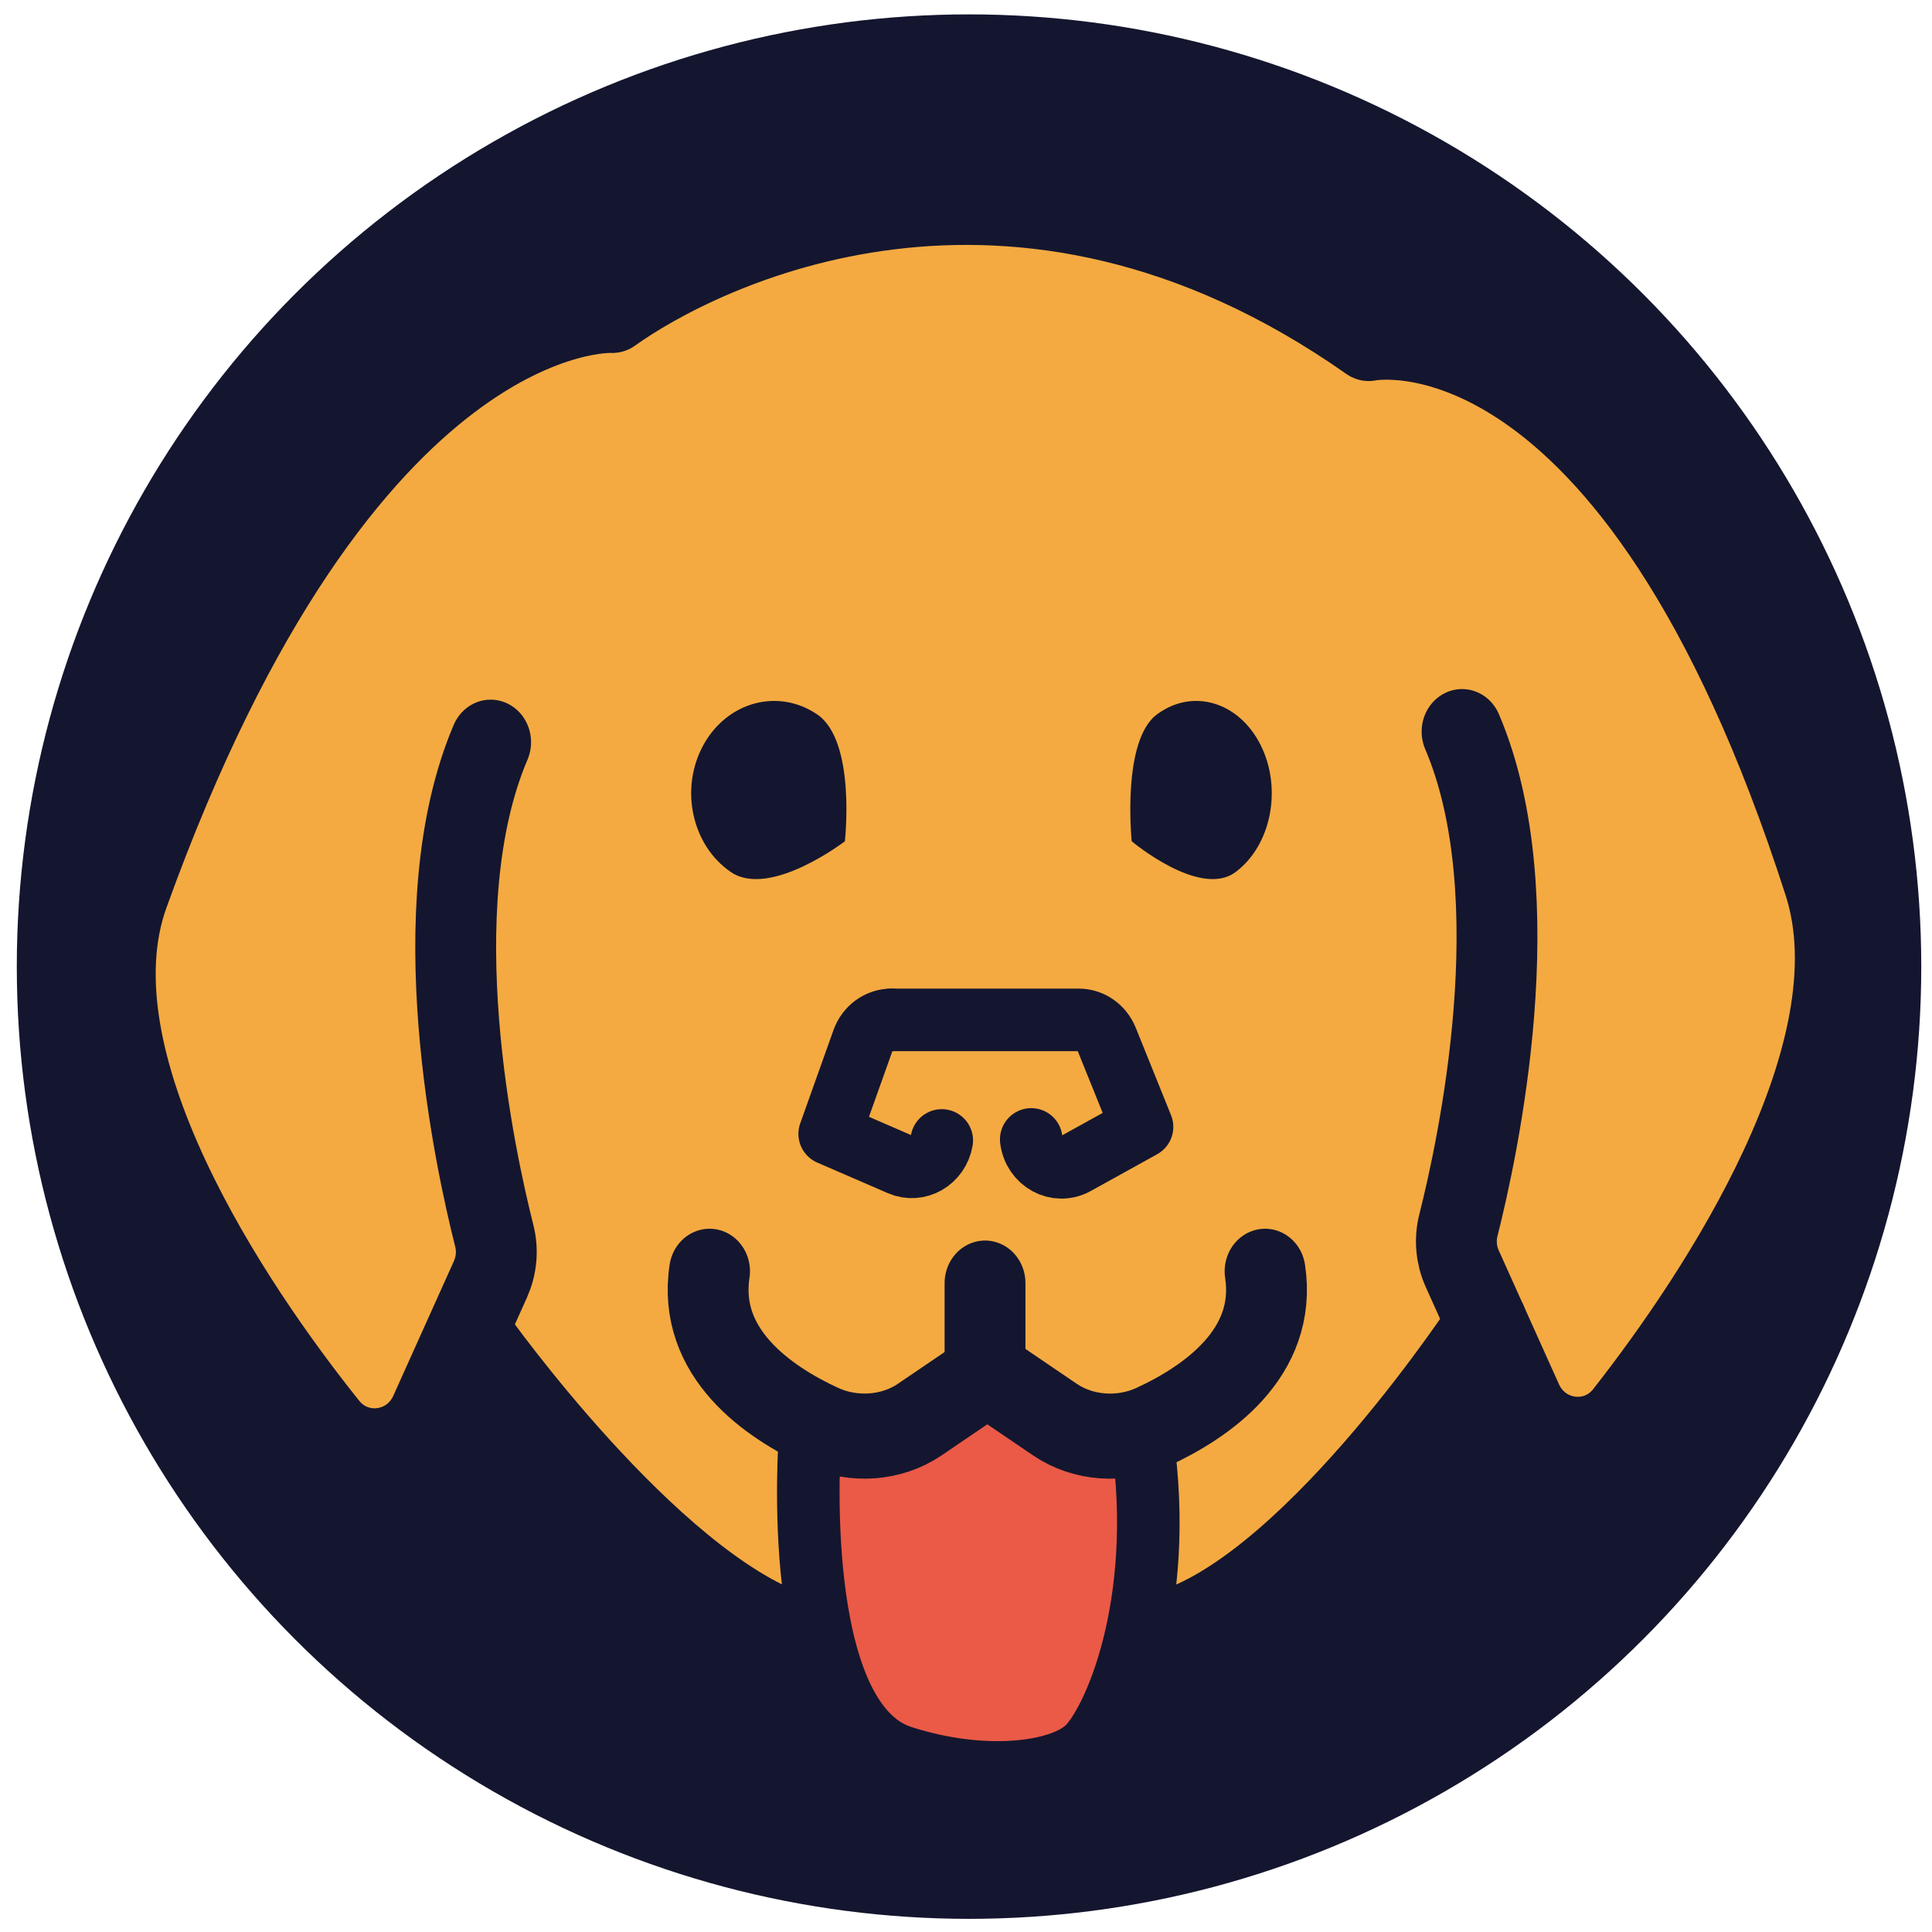
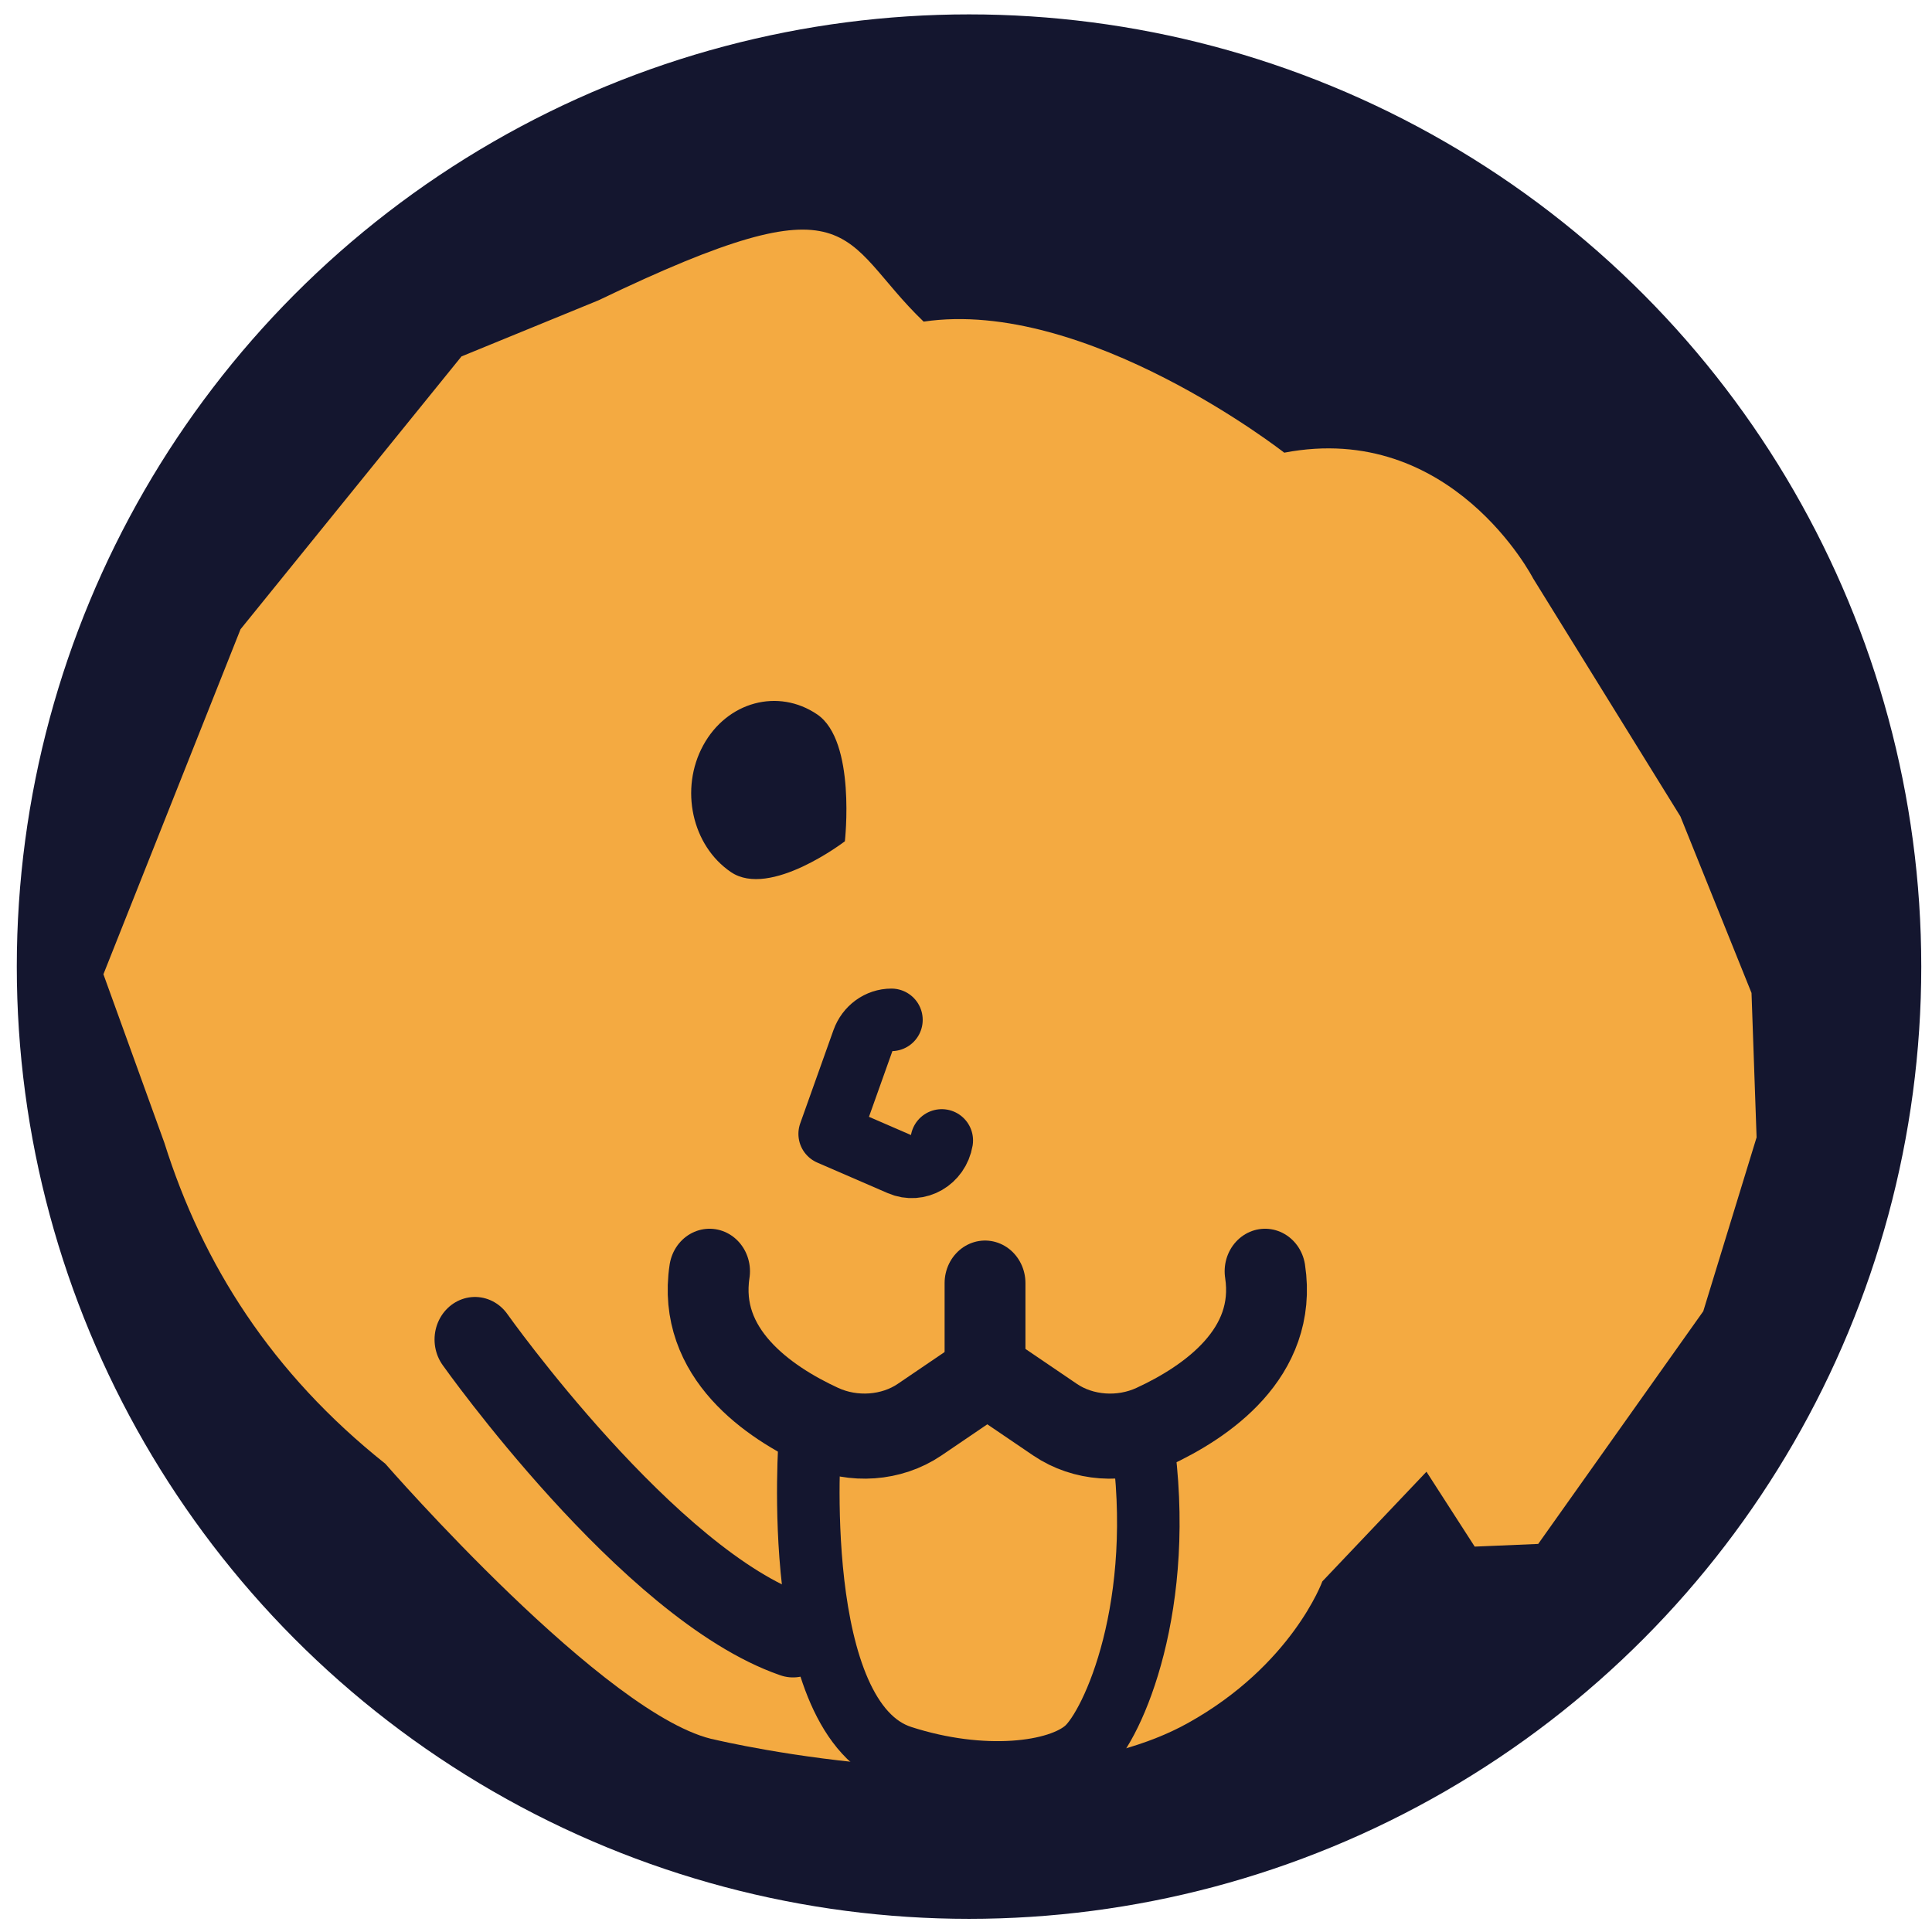
<svg xmlns="http://www.w3.org/2000/svg" xmlns:ns1="http://sodipodi.sourceforge.net/DTD/sodipodi-0.dtd" xmlns:ns2="http://www.inkscape.org/namespaces/inkscape" viewBox="0 0 72 72" version="1.1" id="svg13" ns1:docname="dog-face-simliar-circle.svg" ns2:version="1.3 (0e150ed6c4, 2023-07-21)">
  <defs id="defs13" />
  <ns1:namedview id="namedview13" pagecolor="#505050" bordercolor="#ffffff" borderopacity="1" ns2:showpageshadow="0" ns2:pageopacity="0" ns2:pagecheckerboard="1" ns2:deskcolor="#d1d1d1" ns2:zoom="5.7013889" ns2:cx="86.733252" ns2:cy="39.551766" ns2:window-width="1920" ns2:window-height="1017" ns2:window-x="-8" ns2:window-y="-8" ns2:window-maximized="1" ns2:current-layer="svg13" />
  <circle style="display:inline;fill:#14162f;fill-opacity:1;stroke:none;stroke-width:3.896" id="path7-2" cx="36.113" cy="36.023" ns2:label="circle" r="35.487" />
-   <path d="m 22.308,11.19 -5.11,2.093 -8.234,10.167 -5.11,12.858 2.271,6.28 c 1.426,4.535 4.001,8.592 8.234,11.961 l 2.839,-3.987 c 0,0 8.298,9.526 12.323,10.292 0,0 11.525,2.74 17.582,-0.624 3.884,-2.157 5.016,-5.283 5.016,-5.283 l 3.88,-4.087 1.798,2.791 2.366,-0.1 6.152,-8.672 1.987,-6.479 -0.189,-5.382 -2.65,-6.579 -5.489,-8.871 c 0,0 -3.028,-5.881 -9.275,-4.685 0,0 -7.382,-5.781 -13.439,-4.884 C 31.204,8.898 32.056,6.506 22.308,11.19 Z" fill="#f4aa41" id="path1" style="stroke:none;stroke-width:1.165;stroke-opacity:1" ns1:nodetypes="cccccccccccccccccccssc" />
-   <path d="m 36.504,50.263 -3.502,2.891 h -2.839 l -0.095,4.585 0.852,4.186 1.23,2.293 3.218,1.794 5.205,-0.698 1.798,-2.093 1.136,-5.083 -0.284,-4.784 -2.271,0.299 z" fill="#ea5a47" id="path2" style="stroke:none;stroke-width:1.165;stroke-opacity:1" />
+   <path d="m 22.308,11.19 -5.11,2.093 -8.234,10.167 -5.11,12.858 2.271,6.28 c 1.426,4.535 4.001,8.592 8.234,11.961 c 0,0 8.298,9.526 12.323,10.292 0,0 11.525,2.74 17.582,-0.624 3.884,-2.157 5.016,-5.283 5.016,-5.283 l 3.88,-4.087 1.798,2.791 2.366,-0.1 6.152,-8.672 1.987,-6.479 -0.189,-5.382 -2.65,-6.579 -5.489,-8.871 c 0,0 -3.028,-5.881 -9.275,-4.685 0,0 -7.382,-5.781 -13.439,-4.884 C 31.204,8.898 32.056,6.506 22.308,11.19 Z" fill="#f4aa41" id="path1" style="stroke:none;stroke-width:1.165;stroke-opacity:1" ns1:nodetypes="cccccccccccccccccccssc" />
  <g style="fill:none;stroke:#14162f;stroke-width:2.652;stroke-linecap:round;stroke-linejoin:round;stroke-miterlimit:10;stroke-dasharray:none;stroke-opacity:1" id="g13" transform="matrix(1.136,0,0,1.196,-4.38,-6.255)">
    <path d="m 27.133,44.843 c -0.409,2.553 1.924,4.076 3.689,4.849 1.03,0.451 2.282,0.367 3.201,-0.225 l 2.222,-1.434 2.222,1.434 c 0.919,0.593 2.171,0.677 3.201,0.225 1.765,-0.773 4.098,-2.296 3.689,-4.849" id="path9" style="stroke:#14162f;stroke-width:2.652;stroke-dasharray:none;stroke-opacity:1" />
-     <path d="m 19.951,28.357 c -2.317,5.16 -0.508,13.025 0.119,15.376 0.122,0.457 0.075,0.935 -0.127,1.363 l -1.987,4.194 c -0.623,1.315 -2.393,1.553 -3.331,0.441 C 11.432,45.944 6.066,38.341 8.076,33.045 15.138,14.434 23.944,14.902 23.944,14.902 c 2.845,-1.934 13.104,-6.938 24.812,0.875 0,0 8.632,-1.718 14.938,16.938 1.804,5.336 -3.43,12.867 -6.551,16.644 -0.931,1.127 -2.716,0.894 -3.342,-0.427 l -1.974,-4.166 c -0.203,-0.427 -0.249,-0.906 -0.127,-1.363 0.627,-2.351 2.436,-10.216 0.119,-15.376" id="path10" style="stroke:#14162f;stroke-width:2.652;stroke-dasharray:none;stroke-opacity:1" />
-     <path d="m 52.631,46.463 c 0,0 -5.501,8.022 -10.228,9.572" id="path11" style="stroke:#14162f;stroke-width:2.652;stroke-dasharray:none;stroke-opacity:1" ns1:nodetypes="cc" />
    <path d="m 19.437,46.969 c 0,0 5.706,7.653 10.433,9.203" id="path12" style="stroke:#14162f;stroke-width:2.652;stroke-dasharray:none;stroke-opacity:1" ns1:nodetypes="cc" />
    <path d="M 36.17,47.657 V 45.211" id="path13" style="stroke:#14162f;stroke-width:2.652;stroke-dasharray:none;stroke-opacity:1" />
  </g>
  <path d="m 31.486,31.352 c 0,0 -2.788,2.137 -4.245,1.149 -1.457,-0.988 -1.919,-3.105 -1.032,-4.728 0.887,-1.623 2.788,-2.137 4.245,-1.149 1.457,0.988 1.032,4.728 1.032,4.728 z" id="path4" style="fill:#14162f;fill-opacity:1;stroke:none;stroke-width:1.63;stroke-opacity:1" ns2:transform-center-x="-9.2366803" ns2:transform-center-y="2.1013959" />
-   <path d="m 33.221,38.008 h 6.979 c 0.456,0 0.867,0.287 1.045,0.728 l 1.315,3.259 -2.475,1.37 c -0.699,0.387 -1.551,-0.077 -1.654,-0.902" style="fill:none;stroke:#14162f;stroke-width:2.331;stroke-linecap:round;stroke-linejoin:round;stroke-miterlimit:10;stroke-opacity:1" id="path5" />
  <path d="m 35.097,42.501 c -0.129,0.75 -0.881,1.184 -1.55,0.894 l -2.627,-1.139 1.238,-3.473 c 0.166,-0.467 0.59,-0.776 1.063,-0.776" style="fill:none;stroke:#14162f;stroke-width:2.331;stroke-linecap:round;stroke-linejoin:round;stroke-miterlimit:10;stroke-opacity:1" id="path6" />
  <path d="m 30.186,53.582 c 0,0 -0.816,10.518 3.415,11.886 3.005,0.972 5.848,0.637 6.885,-0.299 0.994,-0.897 2.989,-5.351 2.075,-11.587" style="fill:none;stroke:#14162f;stroke-width:2.331;stroke-linecap:round;stroke-linejoin:round;stroke-miterlimit:10;stroke-opacity:1" id="path7" />
-   <path d="m 42.176,31.352 c 0,0 2.54,2.137 3.868,1.149 1.328,-0.988 1.748,-3.105 0.94,-4.728 -0.809,-1.623 -2.54,-2.137 -3.868,-1.149 -1.328,0.988 -0.94,4.728 -0.94,4.728 z" id="path8" style="fill:#14162f;fill-opacity:1;stroke:none;stroke-width:1.556;stroke-opacity:1" />
</svg>